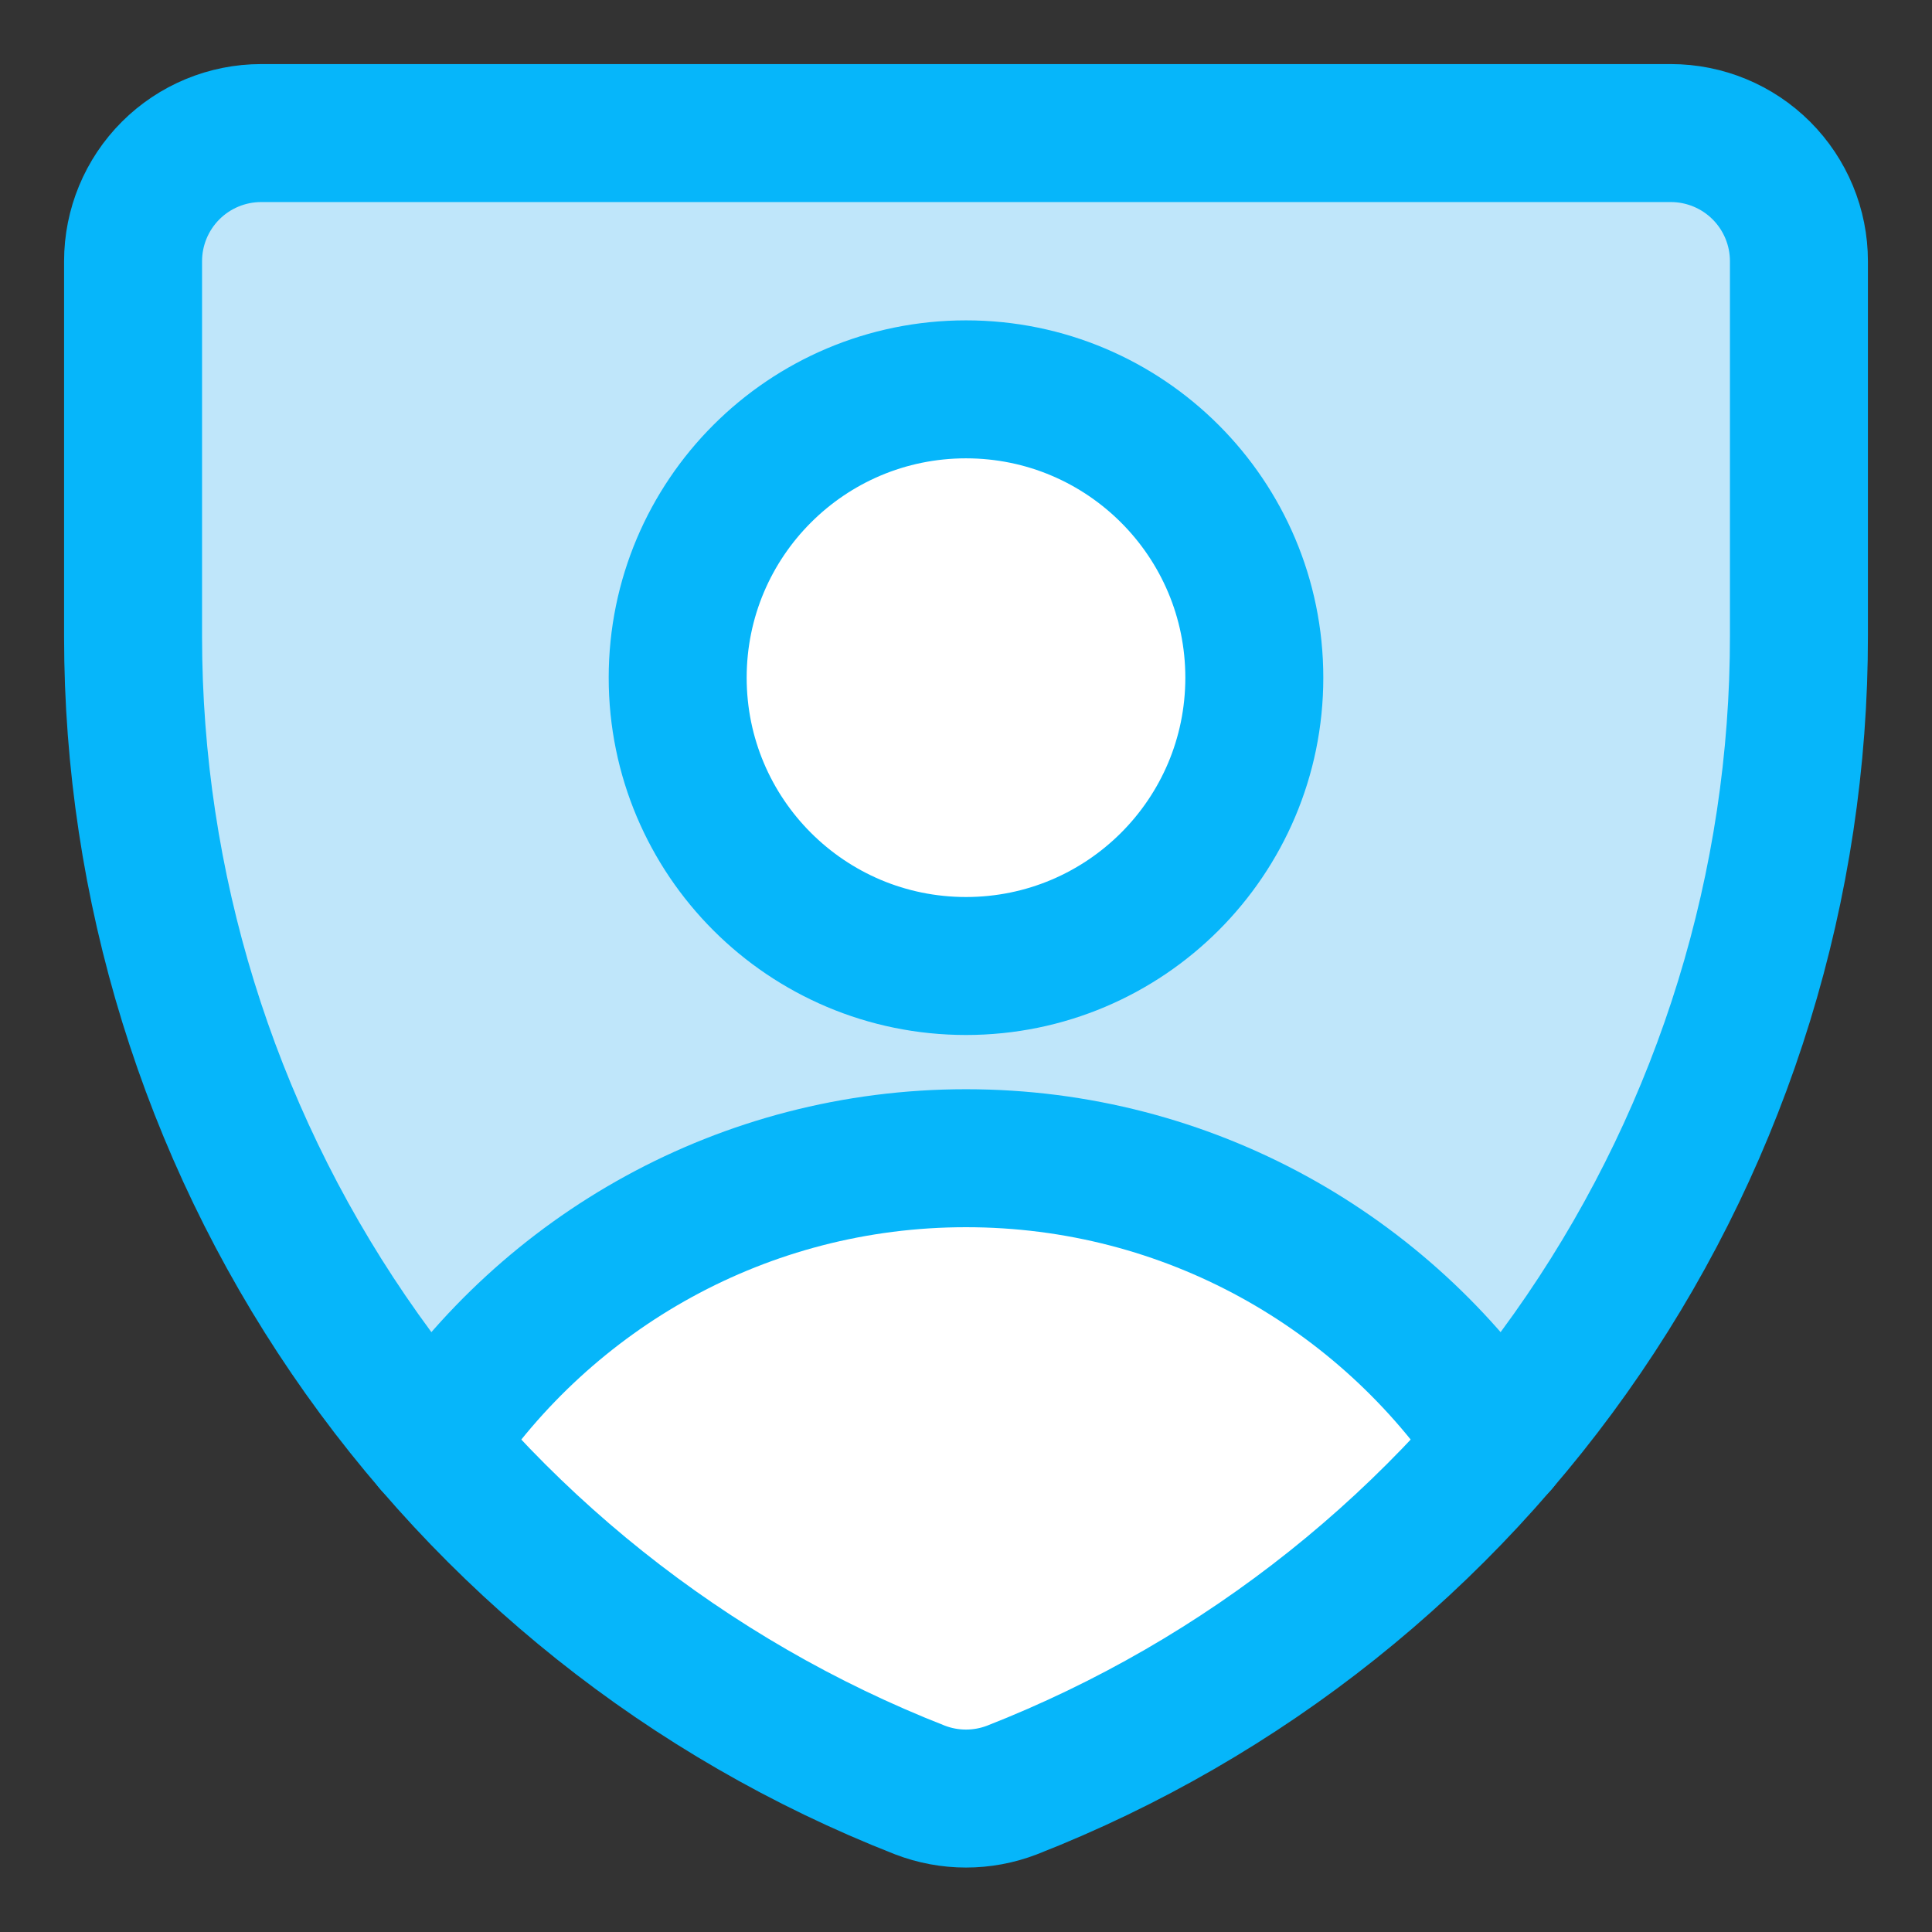
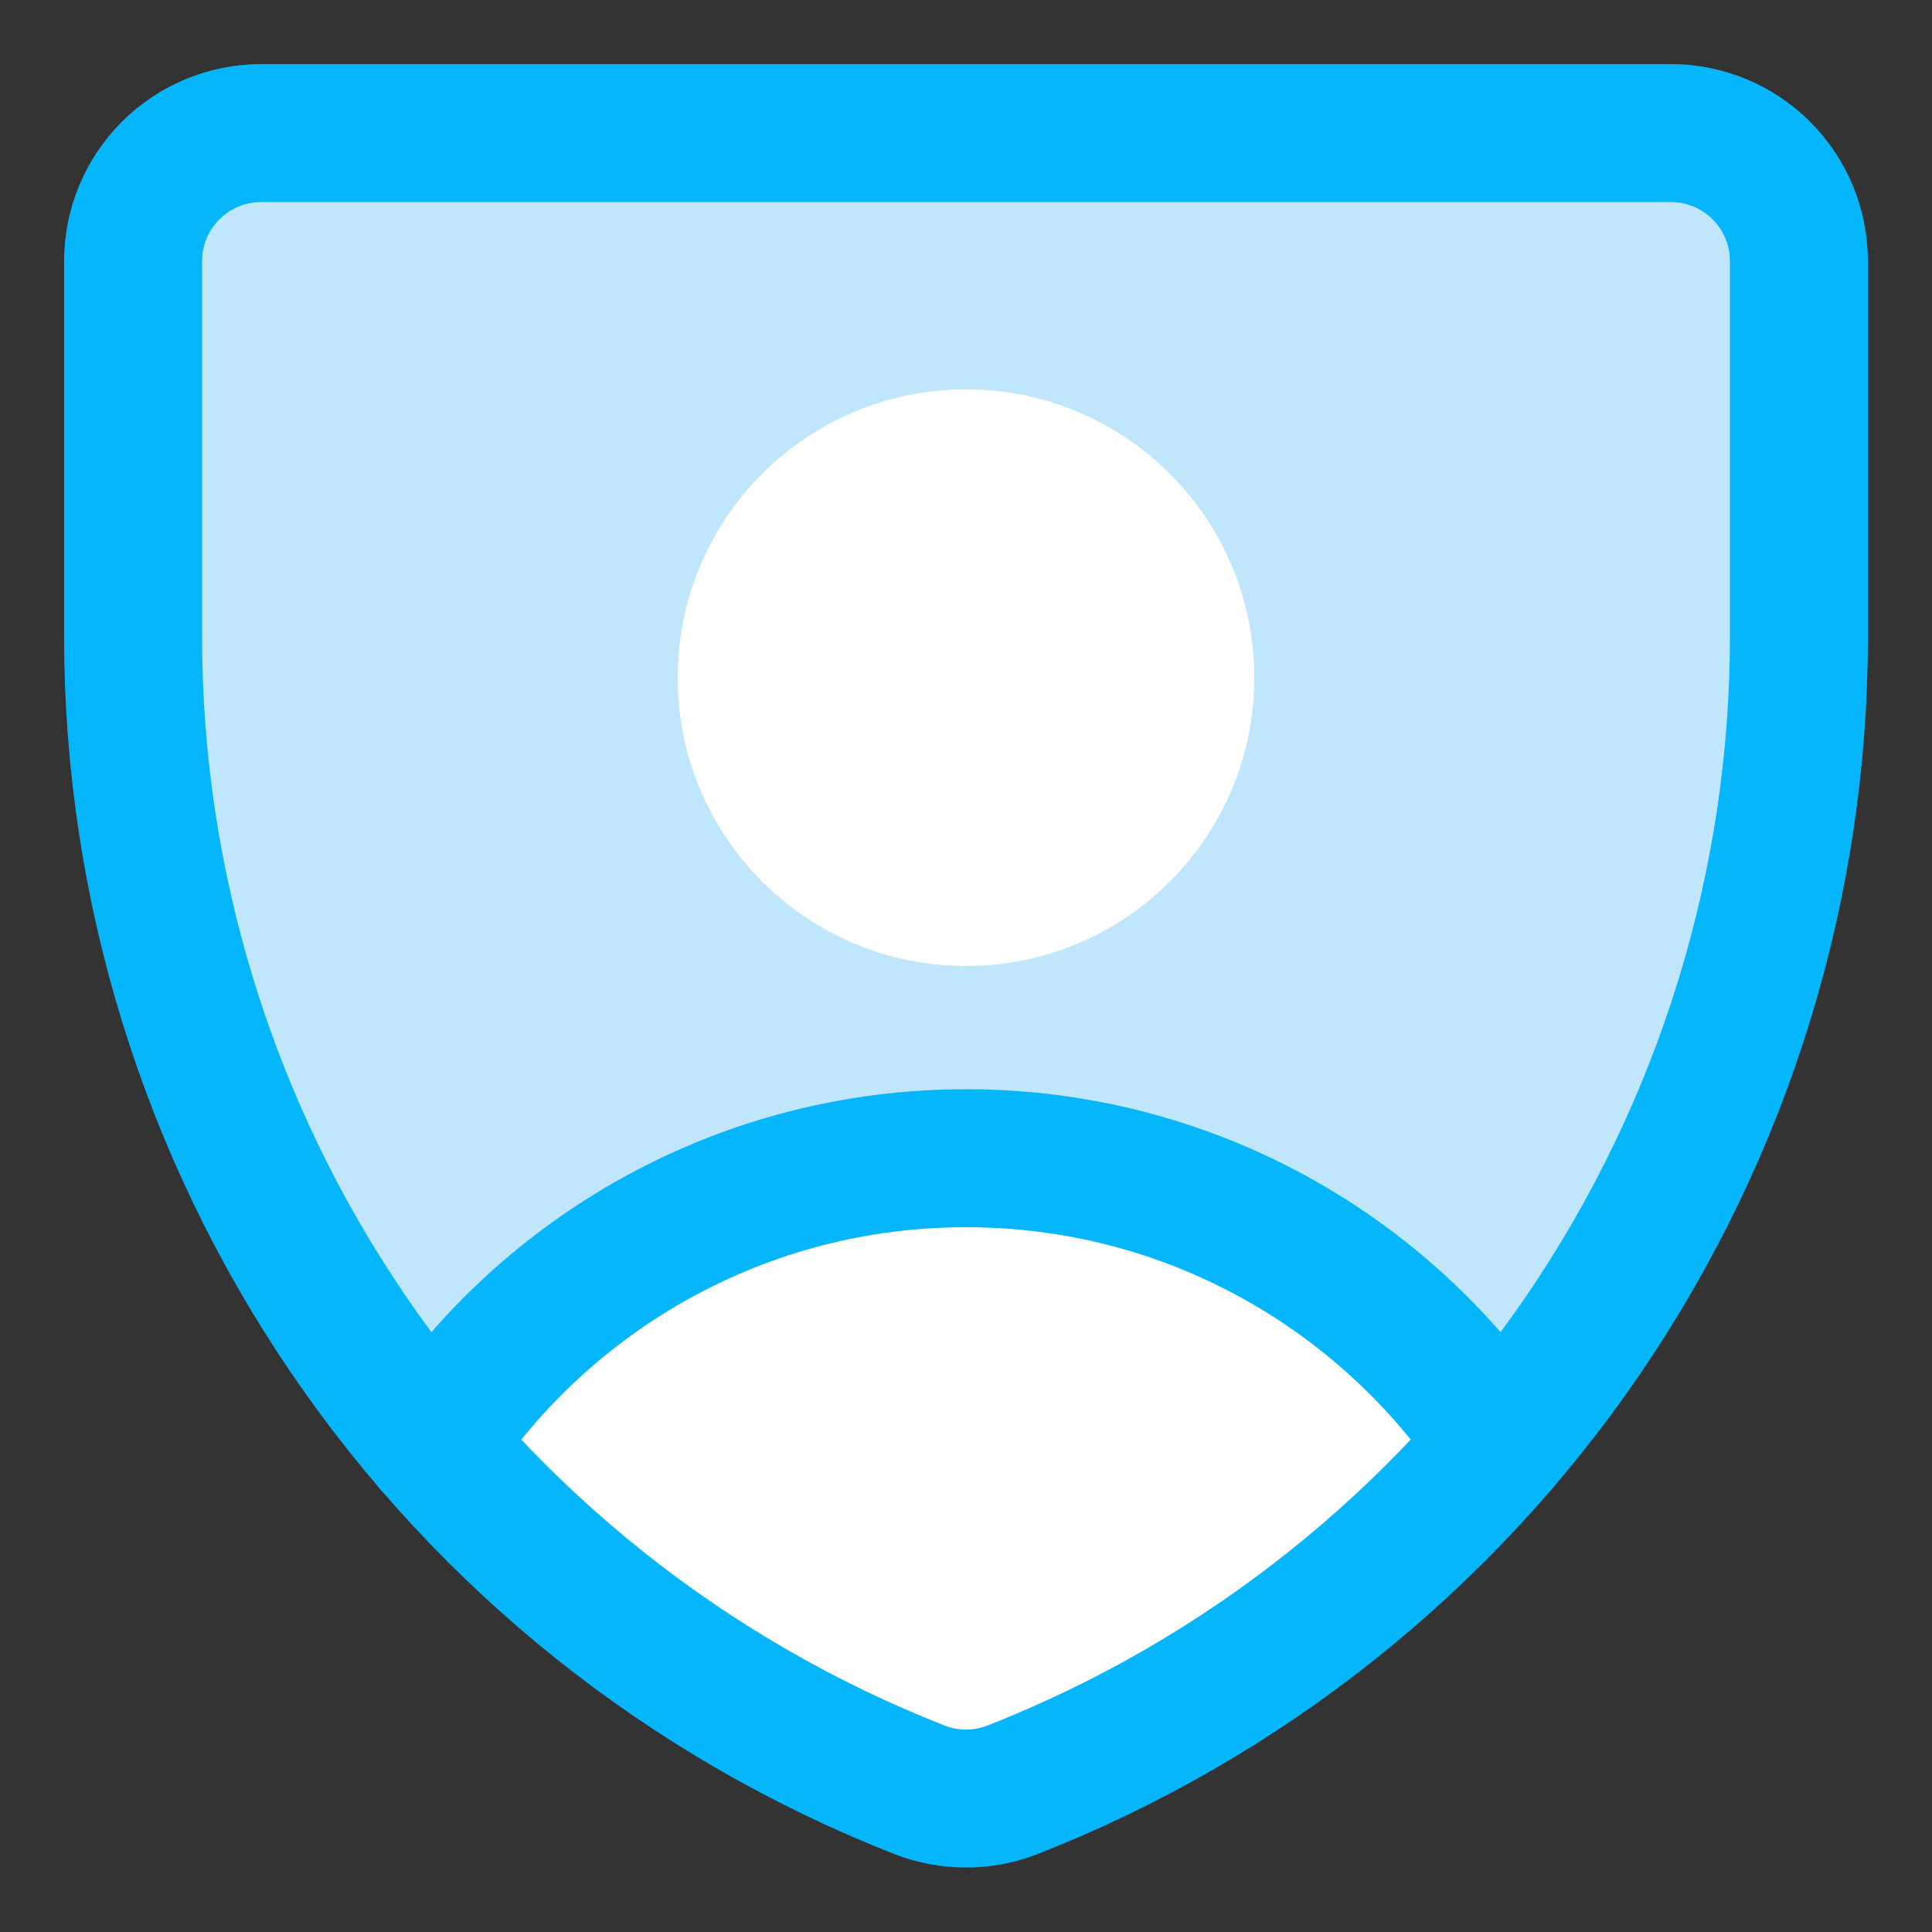
<svg xmlns="http://www.w3.org/2000/svg" fill="none" viewBox="-4.285 -4.285 120 120" id="User-Protection-2--Streamline-Core" height="120" width="120">
  <rect x="-4.285" y="-4.285" width="120" height="120" fill="#333333" stroke="none" />
  <desc>    User Protection 2 Streamline Icon: https://streamlinehq.com  </desc>
  <g id="user-protection-2âshield-secure-security-profile-person">
    <path id="Vector" fill="#bfe6fa" d="M58.58 106.893c-1.844 0.712 -3.887 0.712 -5.731 0 -14.401 -5.646 -26.766 -15.502 -35.483 -28.279C8.649 65.836 3.984 50.728 3.98 35.26V11.939c0 -2.111 0.839 -4.135 2.331 -5.628C7.804 4.818 9.828 3.98 11.939 3.98h87.552c2.111 0 4.136 0.839 5.628 2.331 1.492 1.493 2.331 3.517 2.331 5.628v23.241c0.012 15.482 -4.646 30.607 -13.364 43.401C85.368 91.375 72.994 101.241 58.58 106.893Z" stroke-width="8.57" />
    <path id="Intersect" fill="#ffffff" d="M22.576 85.406c8.159 9.492 18.54 16.886 30.273 21.487 1.844 0.712 3.887 0.712 5.731 0 11.733 -4.6 22.115 -11.995 30.273 -21.487C81.72 74.705 69.541 67.654 55.715 67.654c-13.826 0 -26.005 7.051 -33.138 17.752Z" stroke-width="8.57" />
    <path id="Vector_2" stroke="#06b6fa" stroke-linecap="round" stroke-linejoin="round" d="M58.58 106.893c-1.844 0.712 -3.887 0.712 -5.731 0v0c-14.401 -5.646 -26.766 -15.502 -35.483 -28.279C8.649 65.836 3.984 50.728 3.98 35.26V11.939c0 -2.111 0.839 -4.135 2.331 -5.628C7.804 4.818 9.828 3.98 11.939 3.98h87.552c2.111 0 4.136 0.839 5.628 2.331 1.492 1.493 2.331 3.517 2.331 5.628v23.241c0.012 15.482 -4.646 30.607 -13.364 43.401C85.368 91.375 72.994 101.241 58.58 106.893v0Z" stroke-width="8.57" />
    <path id="Vector_3" stroke="#06b6fa" stroke-linecap="round" stroke-linejoin="round" d="M22.576 85.406C29.71 74.705 41.889 67.654 55.715 67.654c13.826 0 26.005 7.051 33.139 17.752" stroke-width="8.57" />
    <path id="Vector_4" fill="#ffffff" d="M55.715 55.715c9.891 0 17.908 -8.018 17.908 -17.908S65.606 19.898 55.715 19.898 37.807 27.916 37.807 37.807 45.824 55.715 55.715 55.715Z" stroke-width="8.57" />
-     <path id="Vector_5" stroke="#06b6fa" stroke-linecap="round" stroke-linejoin="round" d="M55.715 55.715c9.891 0 17.908 -8.018 17.908 -17.908S65.606 19.898 55.715 19.898 37.807 27.916 37.807 37.807 45.824 55.715 55.715 55.715Z" stroke-width="8.57" />
  </g>
</svg>